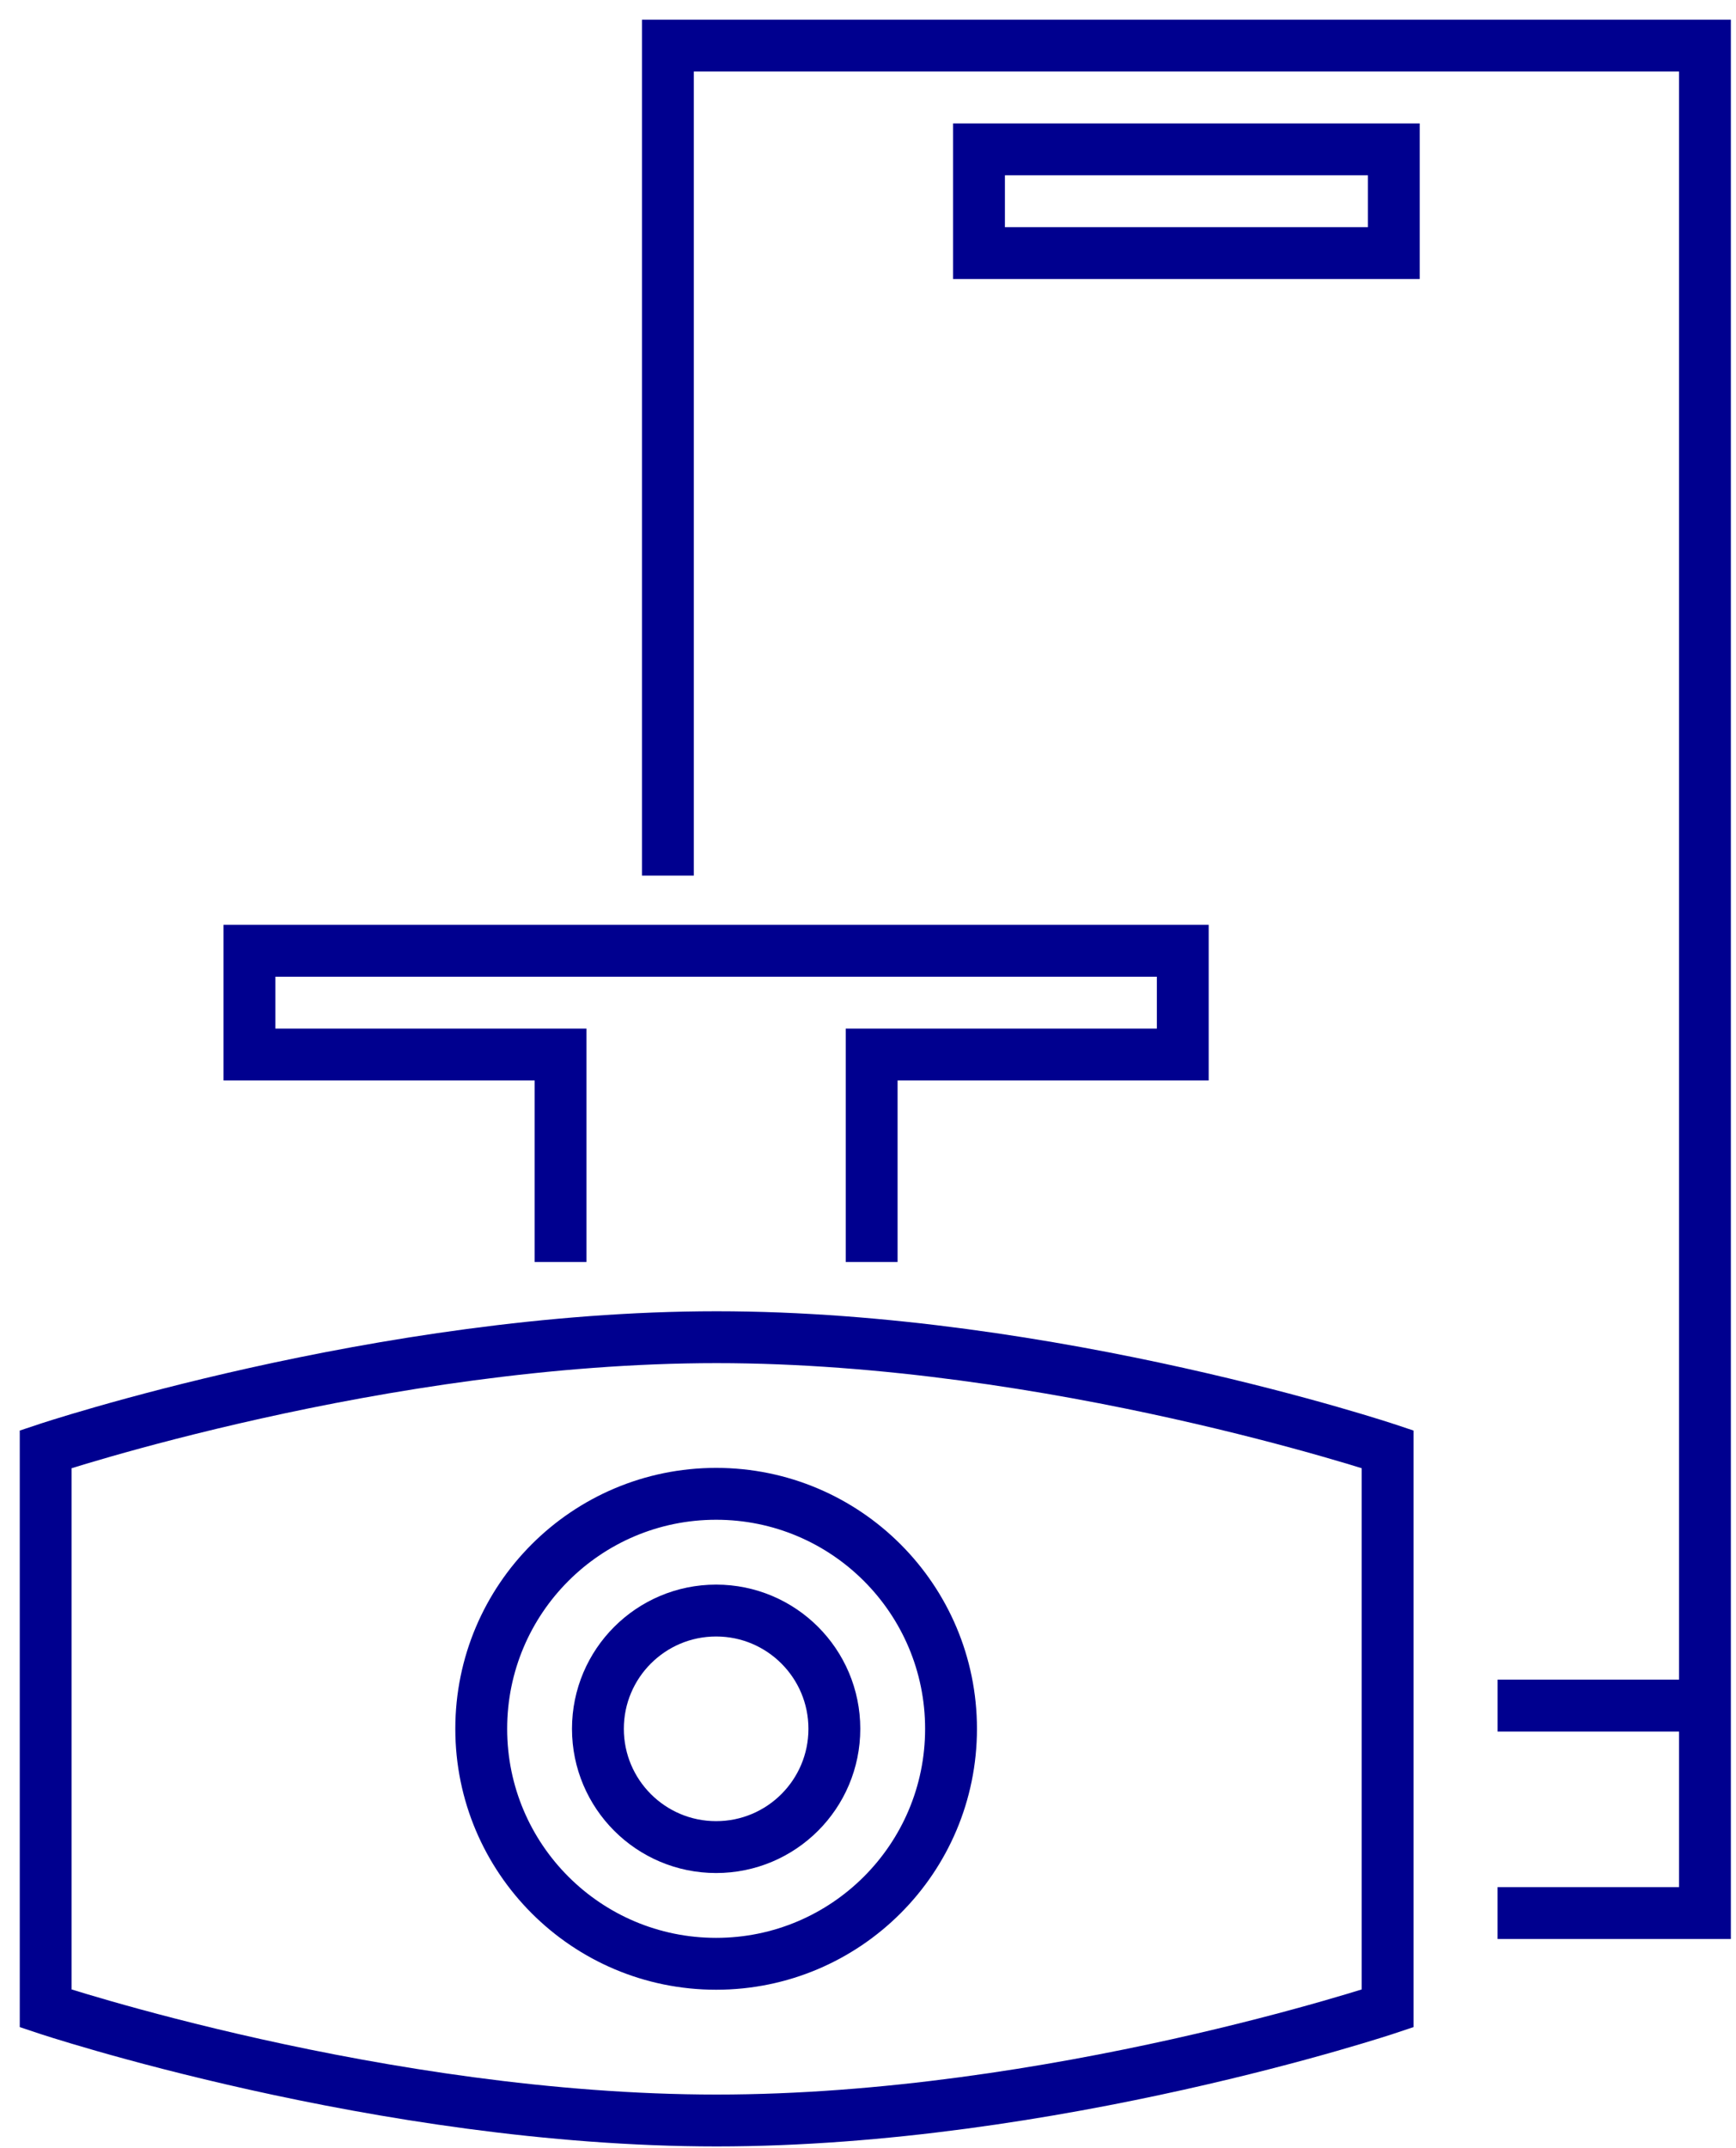
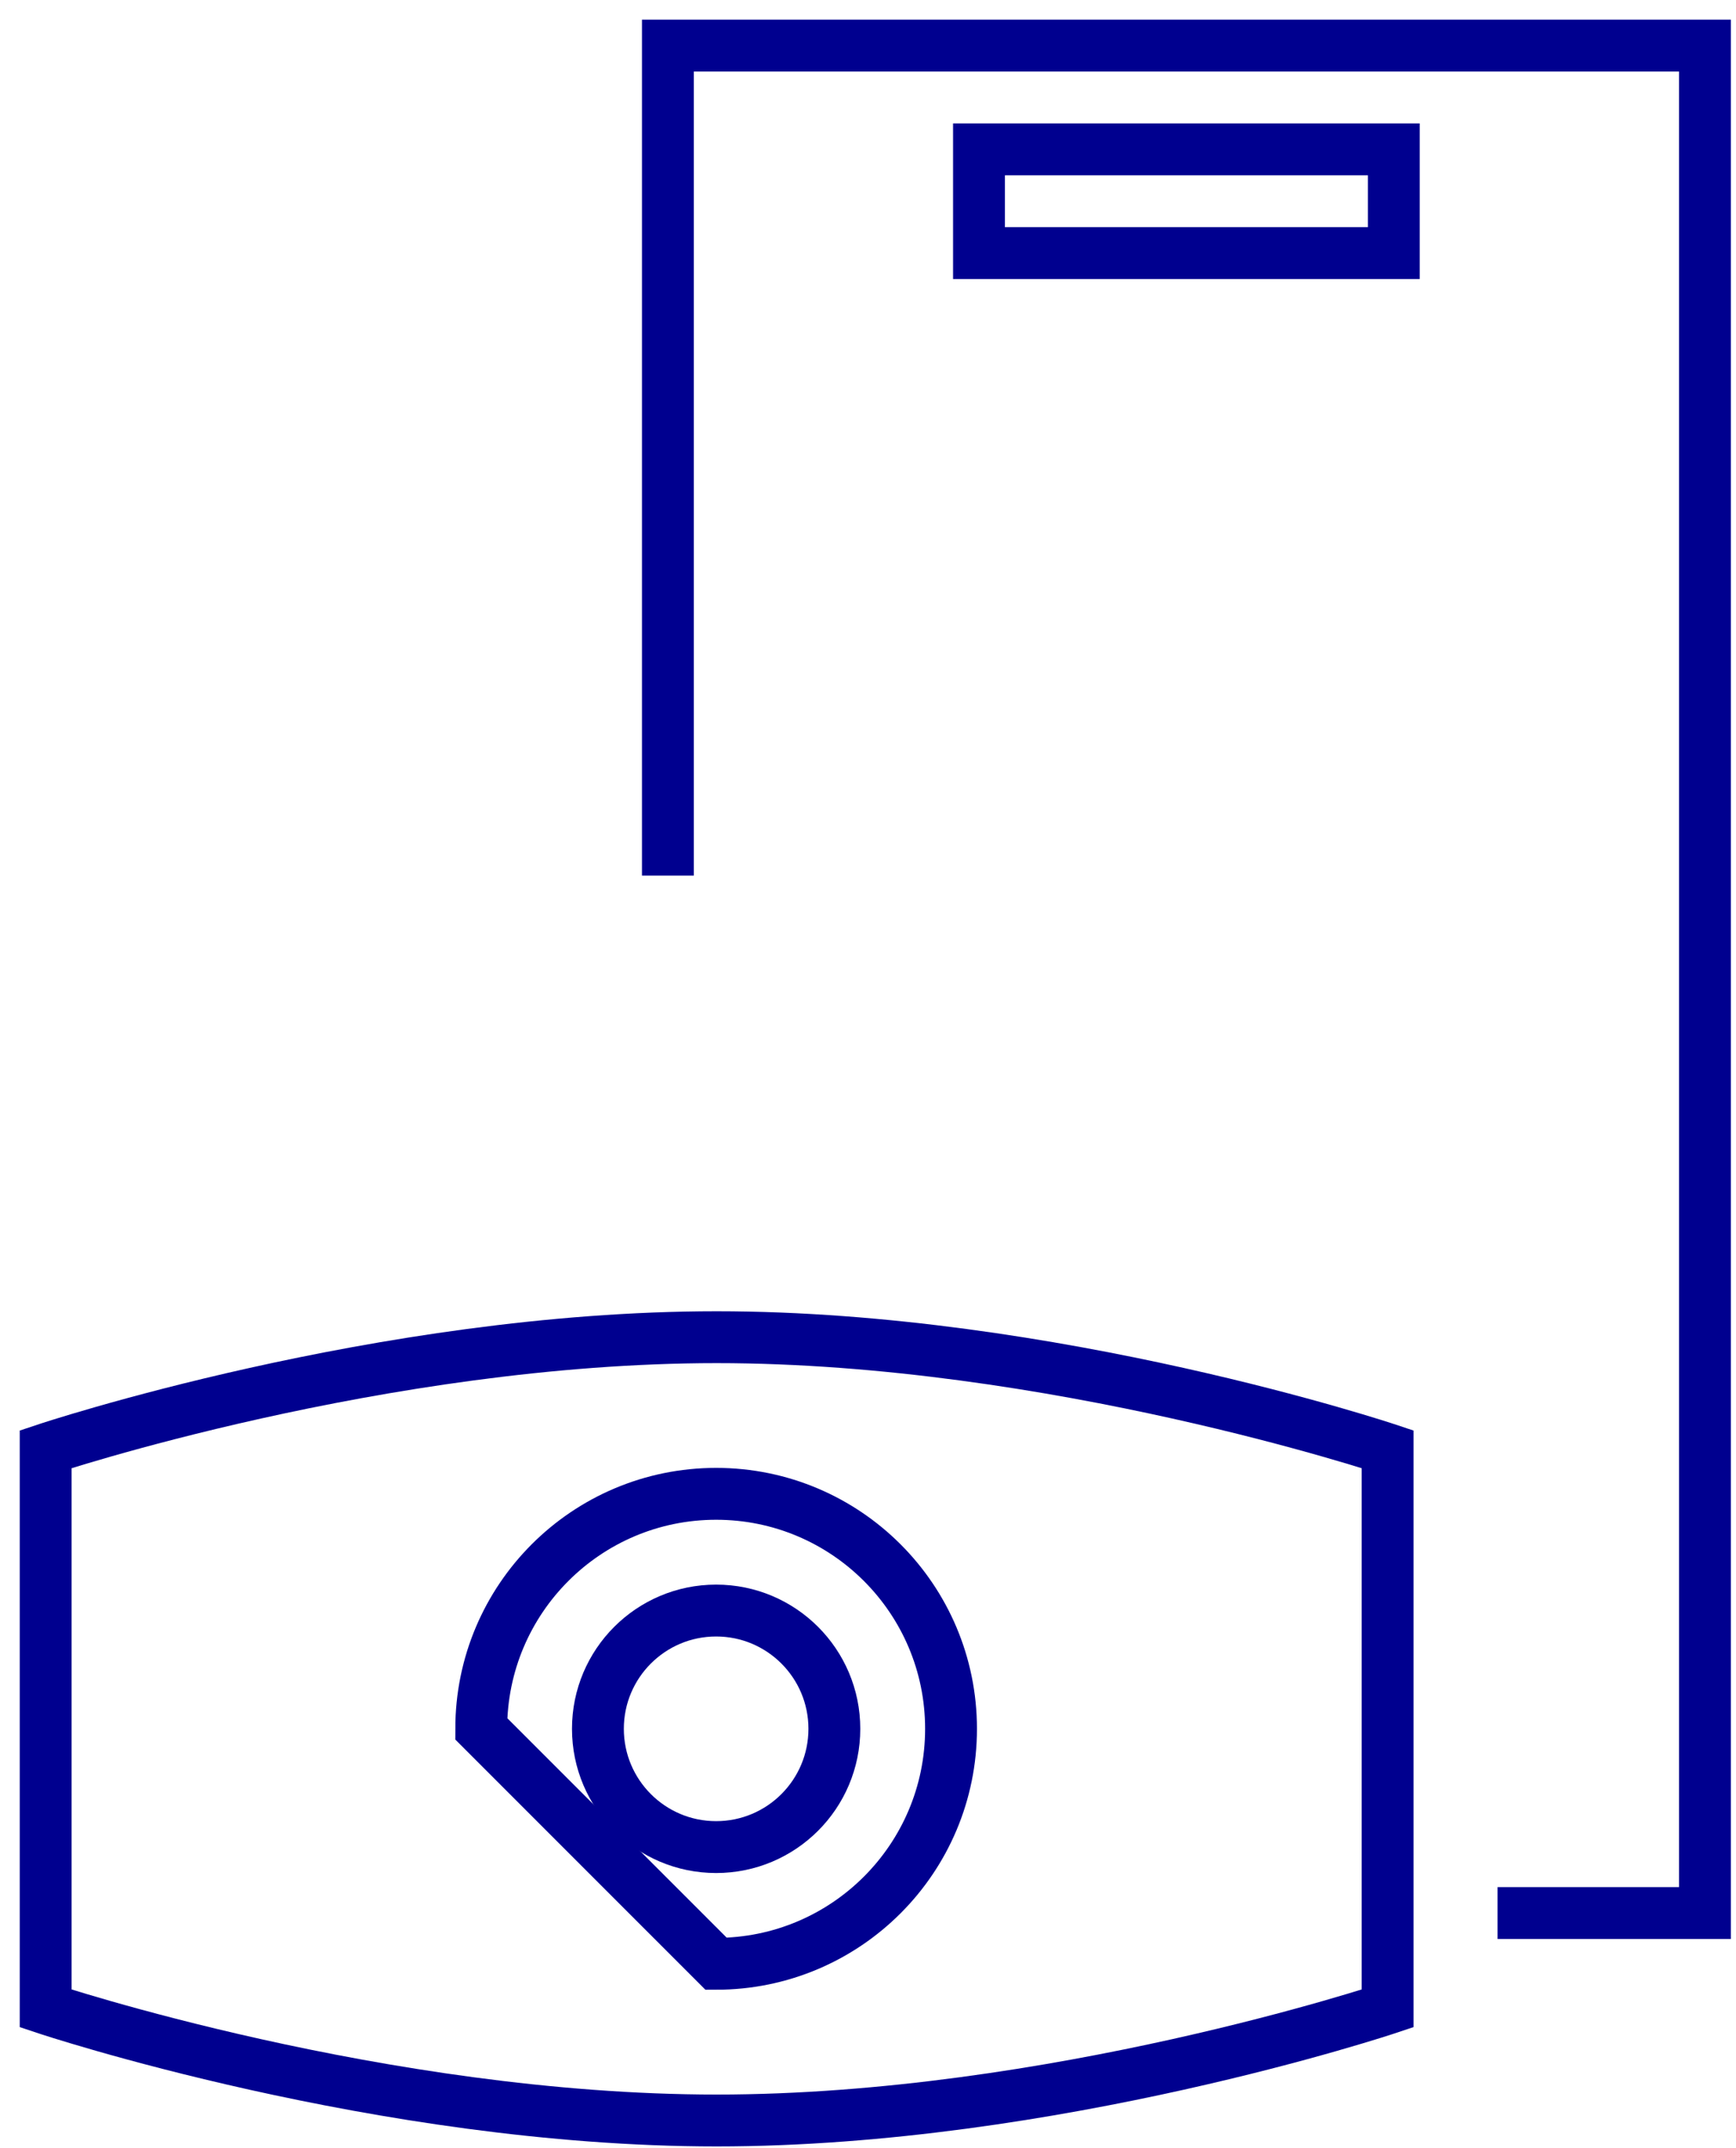
<svg xmlns="http://www.w3.org/2000/svg" width="76" height="94" viewBox="0 0 76 94" fill="none">
  <path d="M29.24 38.316V1.996H74.64V83.716H65.56" stroke="#00008F" stroke-width="2.27" stroke-miterlimit="10" />
-   <path d="M74.641 74.637H65.561" stroke="#00008F" stroke-width="2.27" stroke-linejoin="round" />
  <path d="M61.019 6.536H42.859V11.076H61.019V6.536Z" stroke="#00008F" stroke-width="2.27" stroke-miterlimit="10" />
  <path d="M2 87.889C2 87.889 16.687 92.793 31.374 92.793C46.061 92.793 60.748 87.889 60.748 87.889V63.419C60.748 63.419 46.061 58.516 31.374 58.516C16.687 58.516 2 63.419 2 63.419V87.889Z" stroke="#00008F" stroke-width="2.27" stroke-miterlimit="10" />
-   <path d="M31.352 85.936C37.031 85.936 41.635 81.332 41.635 75.653C41.635 69.974 37.031 65.37 31.352 65.37C25.672 65.37 21.068 69.974 21.068 75.653C21.068 81.332 25.672 85.936 31.352 85.936Z" stroke="#00008F" stroke-width="2.27" stroke-miterlimit="10" />
+   <path d="M31.352 85.936C37.031 85.936 41.635 81.332 41.635 75.653C41.635 69.974 37.031 65.37 31.352 65.37C25.672 65.37 21.068 69.974 21.068 75.653Z" stroke="#00008F" stroke-width="2.27" stroke-miterlimit="10" />
  <path d="M31.351 80.829C34.21 80.829 36.527 78.511 36.527 75.653C36.527 72.795 34.21 70.478 31.351 70.478C28.493 70.478 26.176 72.795 26.176 75.653C26.176 78.511 28.493 80.829 31.351 80.829Z" stroke="#00008F" stroke-width="2.27" stroke-miterlimit="10" />
-   <path d="M38.16 55.226V46.146H51.78V41.606H10.92V46.146H24.54V55.226" stroke="#00008F" stroke-width="2.27" stroke-miterlimit="10" />
</svg>